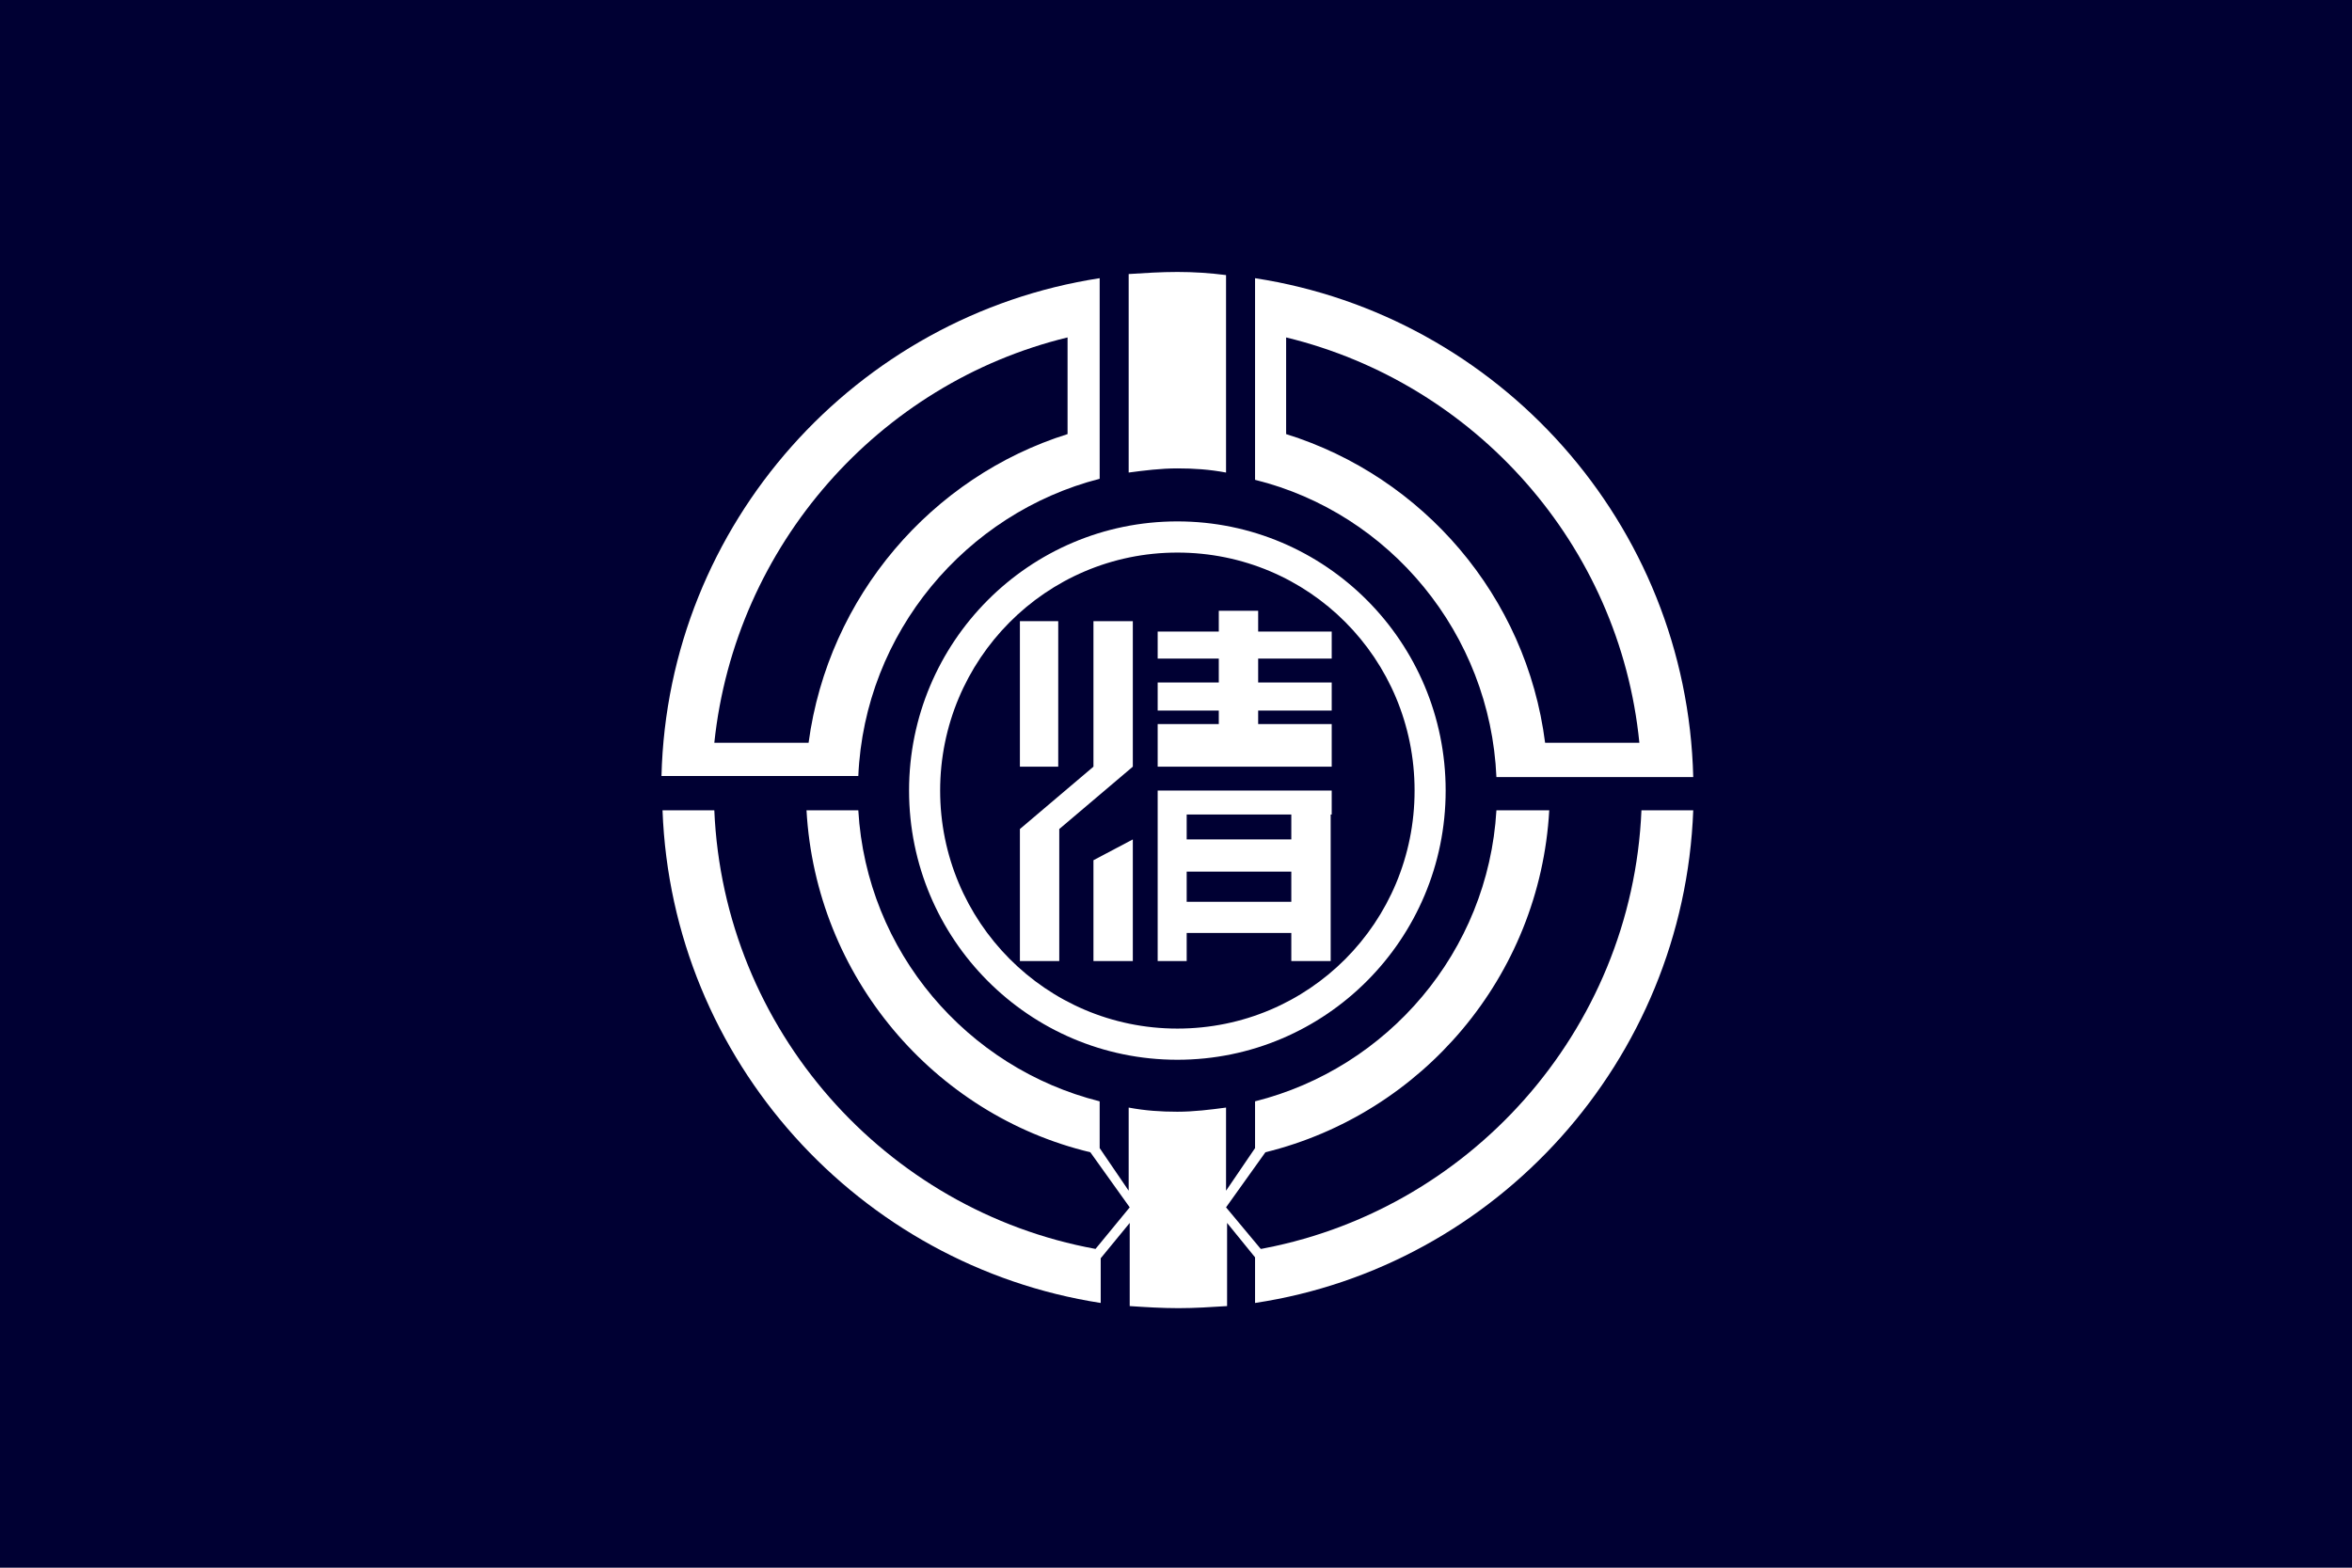
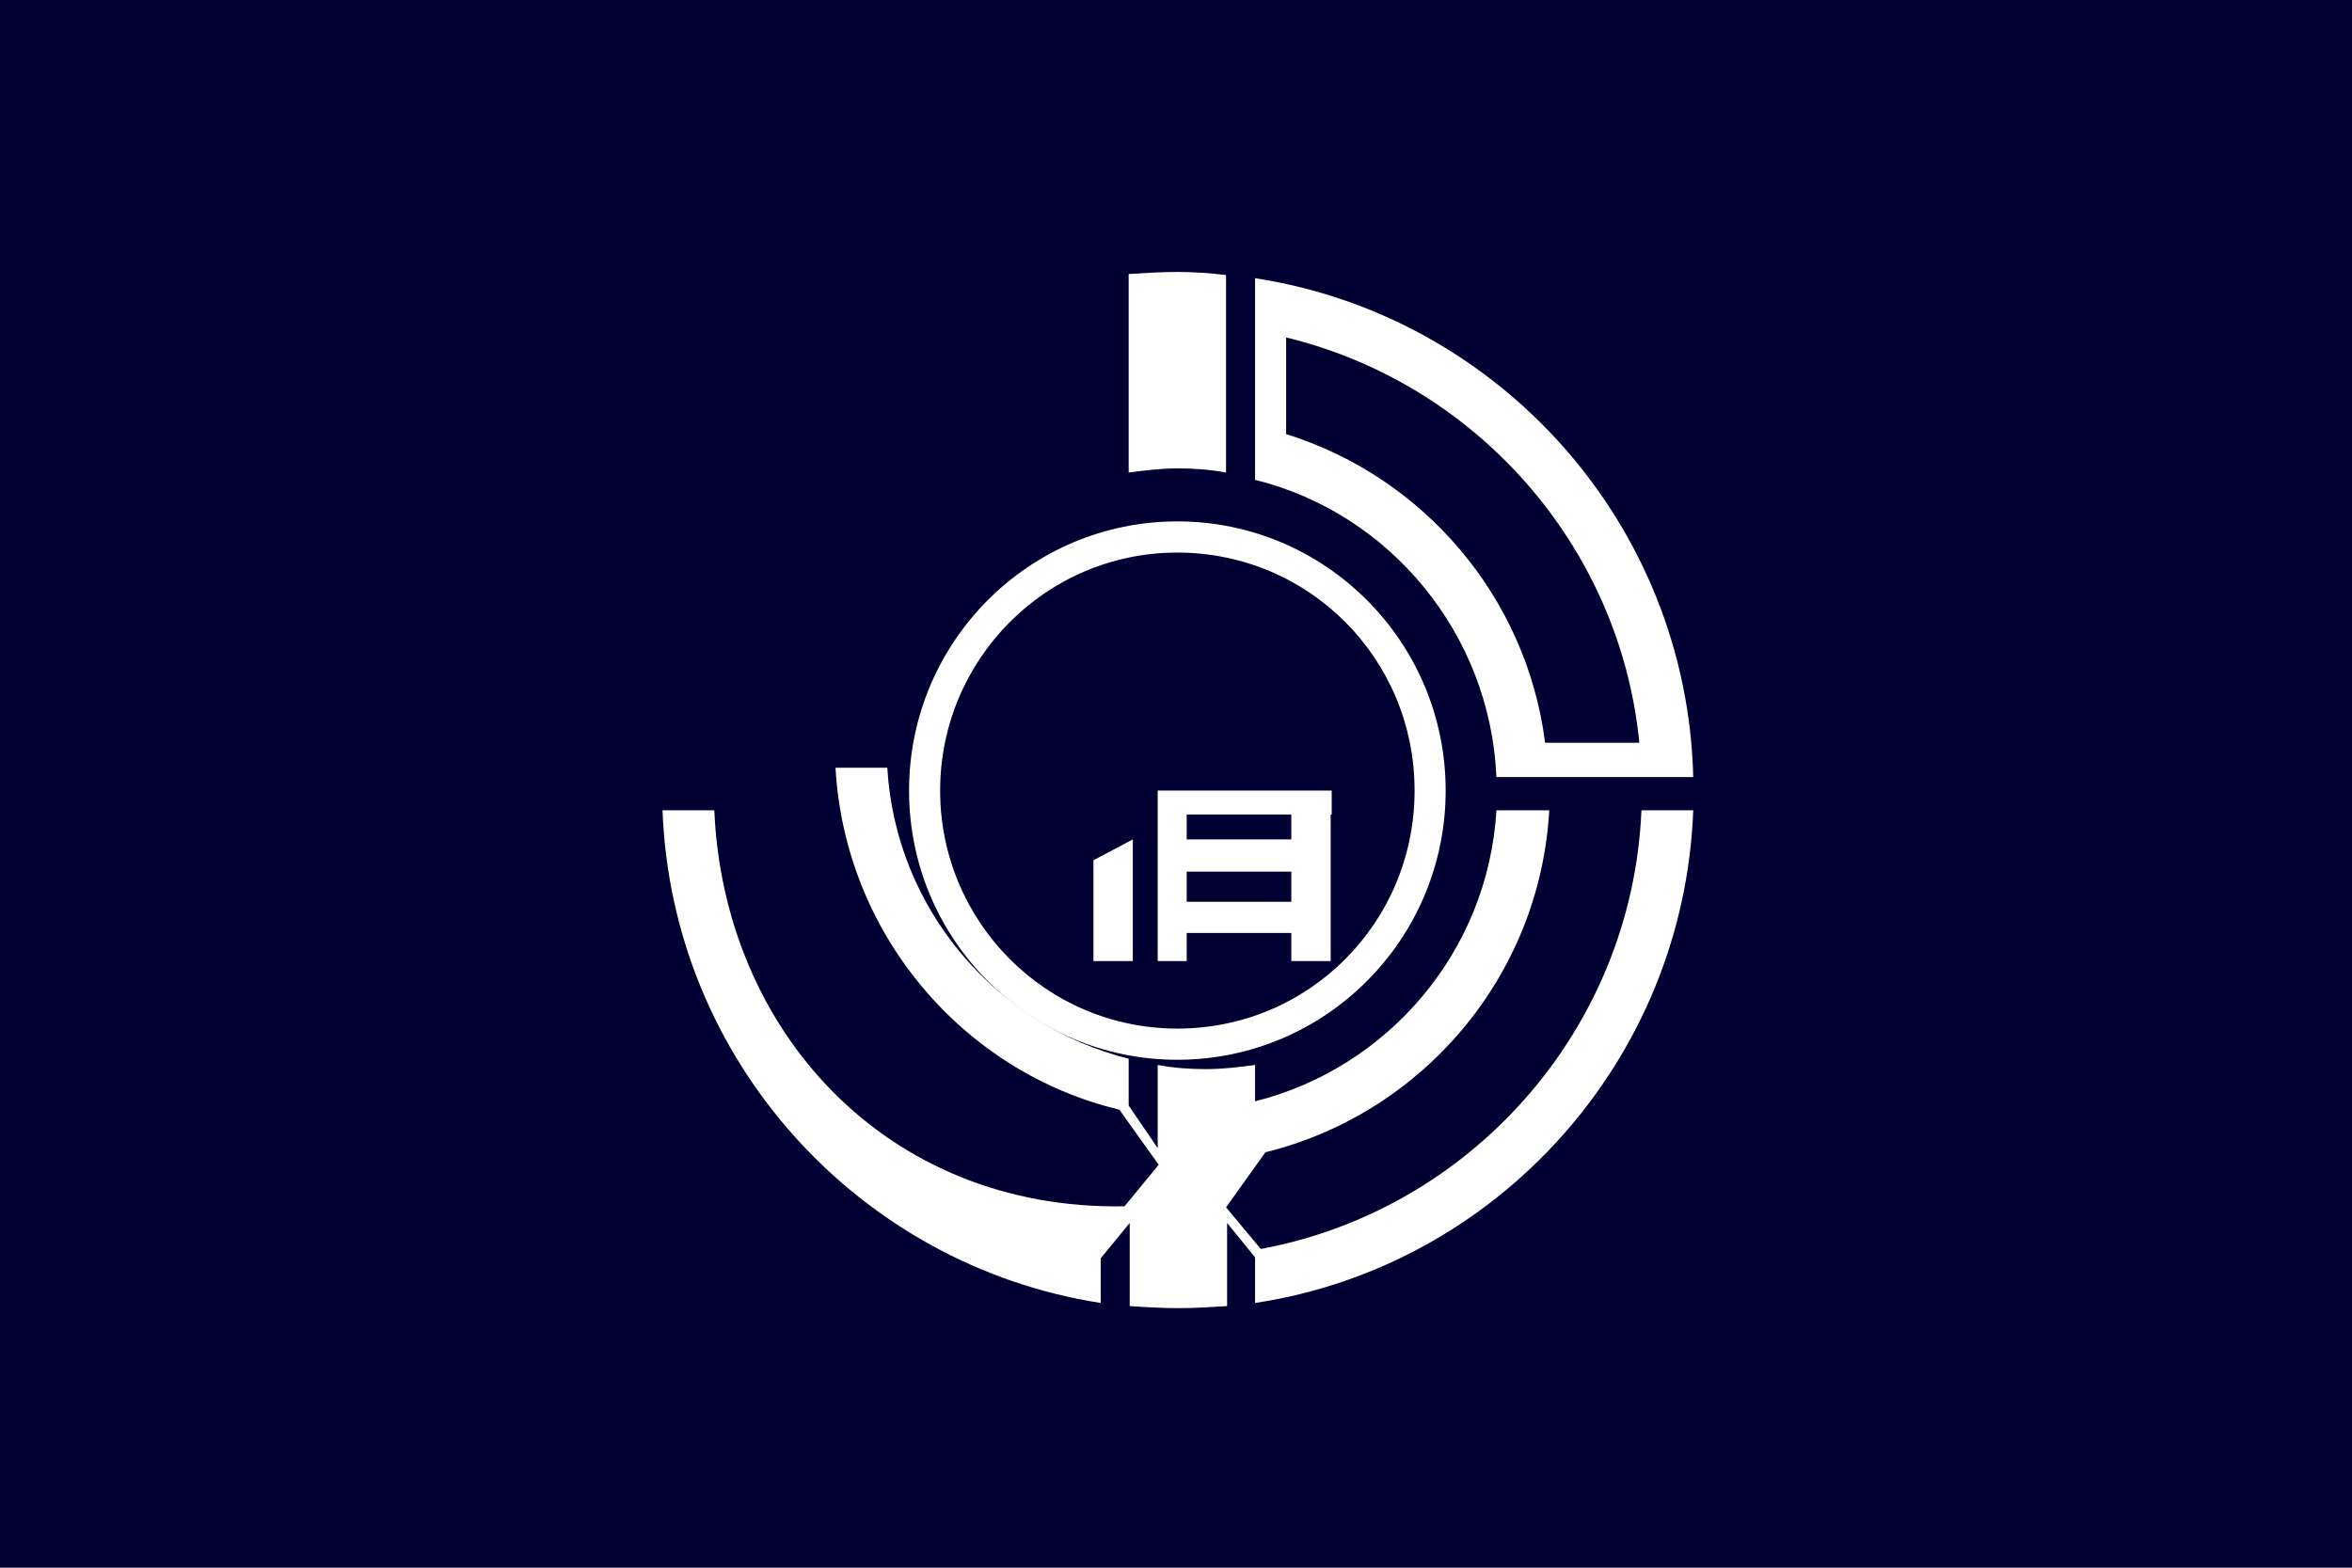
<svg xmlns="http://www.w3.org/2000/svg" xmlns:ns1="http://sodipodi.sourceforge.net/DTD/sodipodi-0.dtd" xmlns:ns2="http://www.inkscape.org/namespaces/inkscape" version="1.1" id="svg2" width="324" height="216" viewBox="0 0 324 216" ns1:docname="Flag_of_Koshimizu,_Hokkaido.svg" ns2:version="0.92.3 (2405546, 2018-03-11)">
  <defs id="defs6" />
  <ns1:namedview pagecolor="#ffffff" bordercolor="#666666" borderopacity="1" objecttolerance="10" gridtolerance="10" guidetolerance="10" ns2:pageopacity="0" ns2:pageshadow="2" ns2:window-width="1920" ns2:window-height="1017" id="namedview4" showgrid="false" ns2:zoom="1.2396193" ns2:cx="162" ns2:cy="113.53631" ns2:window-x="-8" ns2:window-y="-8" ns2:window-maximized="1" ns2:current-layer="svg2" />
  <style id="style817" type="text/css">
	.st0{fill:#A349A4;}
	.st1{fill:#FFFFFF;}
</style>
  <style id="style872" type="text/css">
	.st0{fill:#000040;}
	.st1{fill:#FFFFFF;}
</style>
  <g id="g924" transform="translate(-78.176,225.986)">
    <rect id="rect874" height="216" width="324" class="st0" x="78.176" y="-225.986" style="fill:#000033;fill-opacity:1;stroke-width:1.269" />
    <g id="g900" transform="matrix(1.427,0,0,1.432,44.151,-230.186)">
      <path id="path876" d="m 137.5,104.9 c -14.3,0 -25.9,-11.6 -25.9,-25.9 0,-14.3 11.6,-25.9 25.9,-25.9 14.3,0 25.9,11.6 25.9,25.9 0,14.3 -11.6,25.9 -25.9,25.9 z M 114.6,79 c 0,12.6 10.2,22.9 22.9,22.9 12.7,0 22.9,-10.2 22.9,-22.9 0,-12.7 -10.2,-22.9 -22.9,-22.9 -12.7,0 -22.9,10.3 -22.9,22.9 z" class="st1" ns2:connector-curvature="0" style="fill:#ffffff" />
-       <rect id="rect878" height="14" width="3.7" class="st1" y="62.7" x="122.3" style="fill:#ffffff" />
      <polygon id="polygon880" points="133.2,83.7 133.2,95.4 129.4,95.4 129.4,85.7 " class="st1" style="fill:#ffffff" />
-       <polygon id="polygon882" points="133.2,62.7 129.4,62.7 129.4,76.7 122.3,82.7 122.3,95.4 126.1,95.4 126.1,82.7 133.2,76.7 " class="st1" style="fill:#ffffff" />
      <path id="path884" d="m 152.4,79 v 0 h -16.8 v 2.3 14.1 h 2.8 v -2.7 h 10.1 v 2.7 h 3.8 V 81.3 h 0.1 z m -14,10.7 v -2.9 h 10.1 v 2.9 z m 10.1,-6 h -10.1 v -2.4 h 10.1 z" class="st1" ns2:connector-curvature="0" style="fill:#ffffff" />
-       <polygon id="polygon886" points="145.3,66.3 152.4,66.3 152.4,63.7 145.3,63.7 145.3,61.7 141.5,61.7 141.5,63.7 135.6,63.7 135.6,66.3 141.5,66.3 141.5,68.6 135.6,68.6 135.6,71.3 141.5,71.3 141.5,72.6 135.6,72.6 135.6,76.7 152.4,76.7 152.4,72.6 145.3,72.6 145.3,71.3 152.4,71.3 152.4,68.6 145.3,68.6 " class="st1" style="fill:#ffffff" />
      <path id="path888" d="m 137.5,29.1 c -1.6,0 -3.1,0.1 -4.7,0.2 v 19.1 c 1.5,-0.2 3.1,-0.4 4.7,-0.4 1.6,0 3.1,0.1 4.7,0.4 v -19 c -1.6,-0.2 -3.1,-0.3 -4.7,-0.3 z" class="st1" ns2:connector-curvature="0" style="fill:#ffffff" />
      <g id="g894">
        <path id="path890" d="m 145,29.7 v 19.4 c 13,3.2 22.7,14.8 23.3,28.6 h 19 C 186.7,53.3 168.5,33.3 145,29.7 Z m 3,15 v -9.3 c 18.2,4.4 32.2,19.9 34.1,39 H 173 C 171.2,60.3 161.2,48.8 148,44.7 Z" class="st1" ns2:connector-curvature="0" style="fill:#ffffff" />
-         <path id="path892" d="M 130,29.7 C 106.5,33.3 88.3,53.3 87.7,77.6 h 19 C 107.3,63.8 117.1,52.3 130,49 Z m -28.1,44.7 h -9.1 c 2,-19 15.9,-34.6 34.1,-39 v 9.3 c -13.1,4.1 -23.1,15.6 -25,29.7 z" class="st1" ns2:connector-curvature="0" style="fill:#ffffff" />
      </g>
      <path id="path896" d="m 182.3,80.9 c -0.9,21.3 -16.8,38.8 -37.3,42.3 v 5.1 c 23.3,-3.5 41.4,-23.3 42.3,-47.4 z" class="st1" ns2:connector-curvature="0" style="fill:#ffffff" />
-       <path id="path898" d="m 168.3,80.9 c -0.8,13.6 -10.5,24.8 -23.3,28 v 4.5 l -2.8,4.1 v -8 c -1.5,0.2 -3.1,0.4 -4.7,0.4 -1.6,0 -3.1,-0.1 -4.7,-0.4 v 8 l -2.8,-4.1 v -4.5 c -12.8,-3.2 -22.5,-14.4 -23.3,-28 h -5 c 0.9,16 12.3,29.3 27.4,32.9 l 3.8,5.3 -3.3,4 C 109.3,119.4 93.7,102 92.8,80.9 h -5 c 0.9,24.1 19,43.8 42.3,47.4 V 124 l 2.8,-3.4 v 8 c 1.5,0.1 3.1,0.2 4.7,0.2 1.6,0 3.1,-0.1 4.7,-0.2 v -8 l 3.1,3.8 0.4,-1 -3.6,-4.3 3.8,-5.3 c 15.1,-3.7 26.5,-16.9 27.4,-32.9 z" class="st1" ns2:connector-curvature="0" style="fill:#ffffff" />
+       <path id="path898" d="m 168.3,80.9 c -0.8,13.6 -10.5,24.8 -23.3,28 v 4.5 v -8 c -1.5,0.2 -3.1,0.4 -4.7,0.4 -1.6,0 -3.1,-0.1 -4.7,-0.4 v 8 l -2.8,-4.1 v -4.5 c -12.8,-3.2 -22.5,-14.4 -23.3,-28 h -5 c 0.9,16 12.3,29.3 27.4,32.9 l 3.8,5.3 -3.3,4 C 109.3,119.4 93.7,102 92.8,80.9 h -5 c 0.9,24.1 19,43.8 42.3,47.4 V 124 l 2.8,-3.4 v 8 c 1.5,0.1 3.1,0.2 4.7,0.2 1.6,0 3.1,-0.1 4.7,-0.2 v -8 l 3.1,3.8 0.4,-1 -3.6,-4.3 3.8,-5.3 c 15.1,-3.7 26.5,-16.9 27.4,-32.9 z" class="st1" ns2:connector-curvature="0" style="fill:#ffffff" />
    </g>
  </g>
</svg>